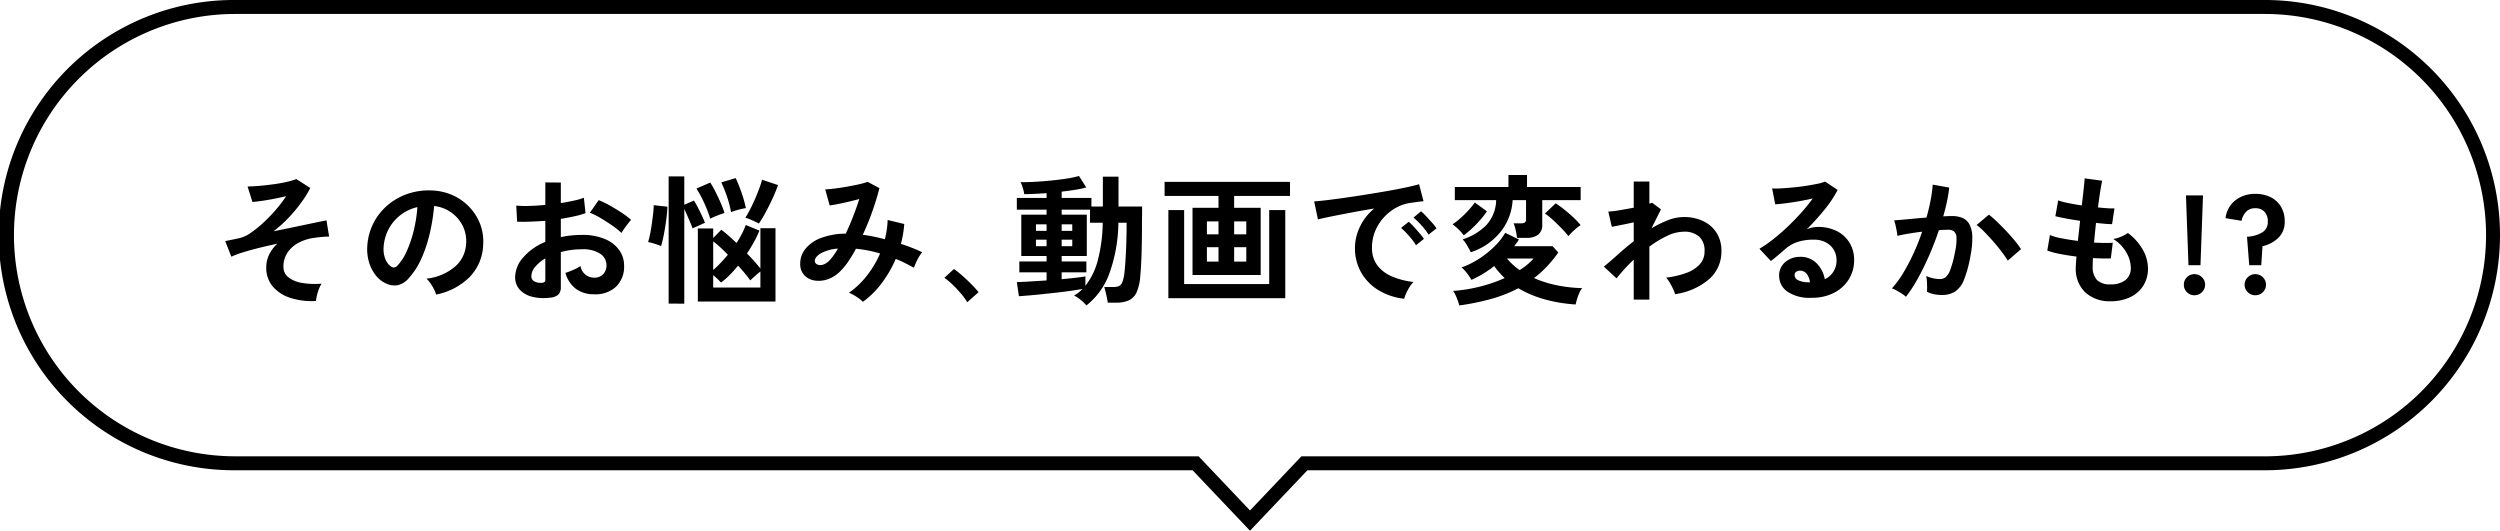
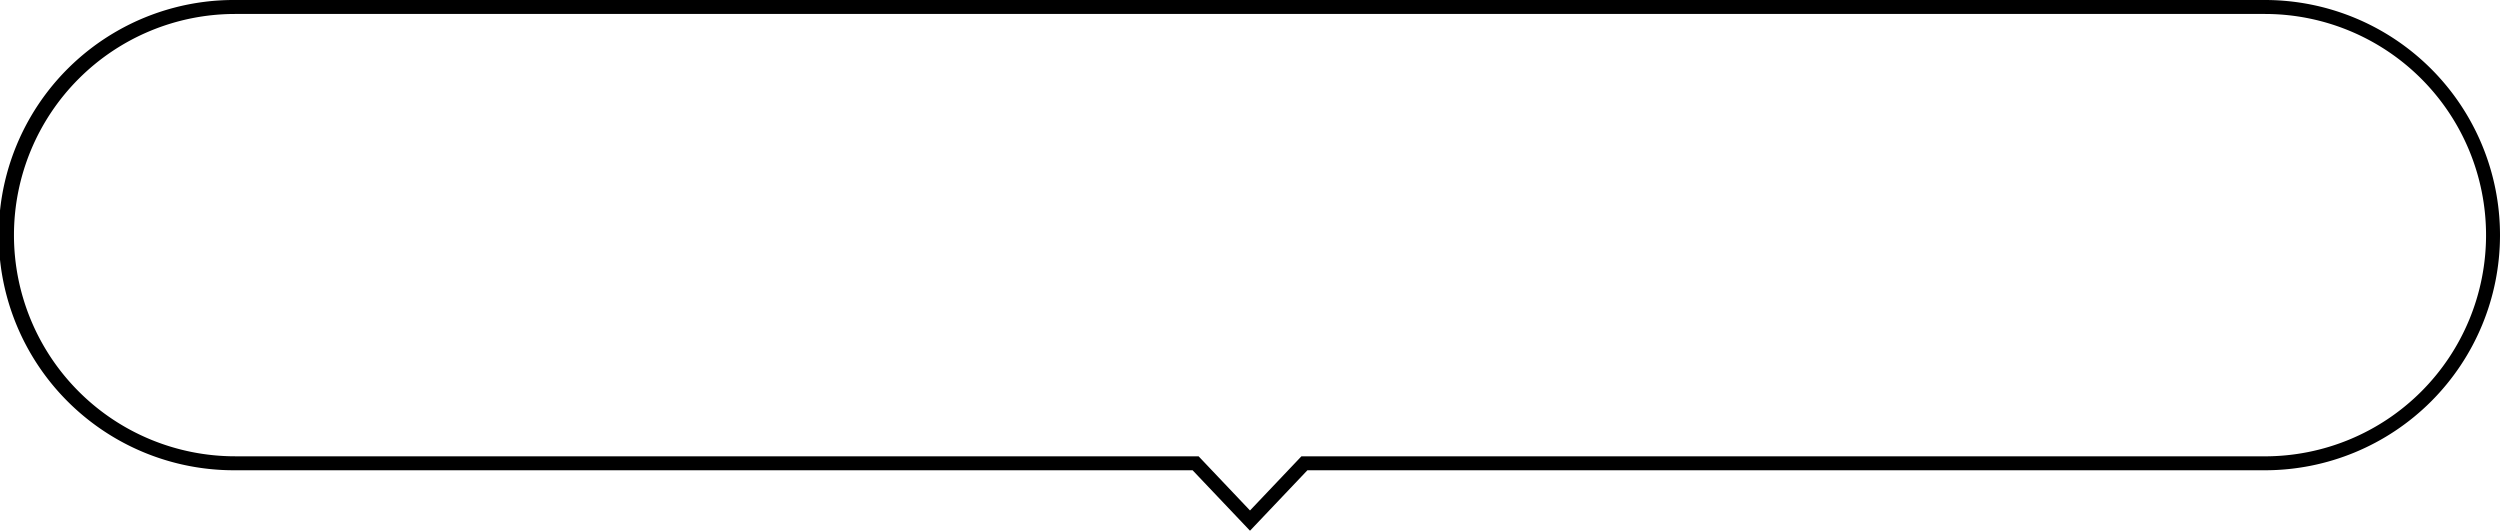
<svg xmlns="http://www.w3.org/2000/svg" width="358" height="76" viewBox="0 0 358 76">
  <path d="m179 73.1 7.361-7.754h137.968a31.673 31.673 0 1 0 0-63.346H33.671a31.671 31.671 0 1 0 0 63.342H171.64Zm0 2.9-8.22-8.659H33.671a33.671 33.671 0 1 1 0-67.341h290.658a33.671 33.671 0 0 1 0 67.342H187.22Z" />
-   <path d="M45.25 43.1a9.9 9.9 0 0 1-3.69-.45A5.471 5.471 0 0 1 39.04 41a4.066 4.066 0 0 1-.91-2.68 4.226 4.226 0 0 1 .42-1.88 5.152 5.152 0 0 1 1.16-1.54q-1.34.28-2.62.6t-2.31.64a12.243 12.243 0 0 0-1.65.62l-.88-2.24q.24-.04.72-.14t1.32-.28a4.753 4.753 0 0 0 1.68-.8 16.726 16.726 0 0 0 1.87-1.53 22.093 22.093 0 0 0 1.77-1.86 17.538 17.538 0 0 0 1.36-1.81q-.78.18-1.69.36t-1.74.3q-.83.12-1.39.16l-.7-2.22q.74 0 1.74-.09t2.02-.23q1.02-.14 1.88-.34a8.857 8.857 0 0 0 1.34-.4l2 1.28a14.45 14.45 0 0 1-1.2 1.96 21.028 21.028 0 0 1-1.81 2.2 18.767 18.767 0 0 1-2.25 2.04q1.58-.32 3.11-.64l2.72-.57q1.19-.25 1.75-.35l.38 2.32q-.38 0-.92.04t-1.18.14a6.5 6.5 0 0 0-2.17.65 4.442 4.442 0 0 0-1.64 1.39 3.546 3.546 0 0 0-.63 2.12 1.838 1.838 0 0 0 .7 1.48 4.2 4.2 0 0 0 1.94.81 10.98 10.98 0 0 0 2.82.11 4.88 4.88 0 0 0-.54 1.24 6.267 6.267 0 0 0-.26 1.24Zm17.2-.92a3.847 3.847 0 0 0-.3-.76 6.52 6.52 0 0 0-.51-.85 4.31 4.31 0 0 0-.57-.67 7.524 7.524 0 0 0 4.17-1.79 4.621 4.621 0 0 0 1.51-3.23 4.93 4.93 0 0 0-.54-2.64 5.16 5.16 0 0 0-1.69-1.88 5.153 5.153 0 0 0-2.35-.86 28.046 28.046 0 0 1-.6 3.8 19.9 19.9 0 0 1-1.19 3.64 10.5 10.5 0 0 1-1.83 2.88 3.03 3.03 0 0 1-1.59 1.02 2.852 2.852 0 0 1-1.63-.22 3.891 3.891 0 0 1-1.48-1.14 5.513 5.513 0 0 1-.98-1.85 6.458 6.458 0 0 1-.28-2.29 8.34 8.34 0 0 1 .86-3.33 8.369 8.369 0 0 1 2.04-2.61 8.756 8.756 0 0 1 2.94-1.66 9.413 9.413 0 0 1 3.54-.46 7.96 7.96 0 0 1 2.86.68 7.459 7.459 0 0 1 2.35 1.65 7.445 7.445 0 0 1 1.56 2.43 6.923 6.923 0 0 1 .45 3.02 6.9 6.9 0 0 1-1.92 4.59 9.316 9.316 0 0 1-4.82 2.53Zm-6.5-4.04a.771.771 0 0 0 .46.16.691.691 0 0 0 .48-.24 7.058 7.058 0 0 0 1.33-2.04 16.582 16.582 0 0 0 1.02-2.98 19.823 19.823 0 0 0 .53-3.38 6.171 6.171 0 0 0-2.45 1.16 6.194 6.194 0 0 0-1.69 2.03 6.354 6.354 0 0 0-.7 2.61 3.767 3.767 0 0 0 .25 1.63 2.469 2.469 0 0 0 .77 1.05Zm22.86 4.48a6.836 6.836 0 0 1-2.62-.13 3.559 3.559 0 0 1-1.78-1.03 2.61 2.61 0 0 1-.64-1.8 4.326 4.326 0 0 1 1.15-2.79 8.276 8.276 0 0 1 3.17-2.23v-3.02q-1.1.08-2.13.12t-1.91 0l-.12-2.3a14.431 14.431 0 0 0 1.86.05q1.1-.03 2.3-.15v-3.22l2.22.02v2.94q1-.16 1.87-.35a9.605 9.605 0 0 0 1.43-.41l.24 2.2a12.01 12.01 0 0 1-1.62.46q-.92.2-1.92.36v2.62a12.352 12.352 0 0 1 1.46-.24 15.1 15.1 0 0 1 1.58-.08 8.144 8.144 0 0 1 3.27.59 4.77 4.77 0 0 1 2.05 1.58 3.77 3.77 0 0 1 .7 2.23 3.963 3.963 0 0 1-1.16 3.02 4.309 4.309 0 0 1-3.14 1.08 4.26 4.26 0 0 1-2.59-.77 4.256 4.256 0 0 1-1.51-2.29 10.432 10.432 0 0 0 1.12-.43 6.561 6.561 0 0 0 1.04-.55 1.958 1.958 0 0 0 1.92 1.66 1.712 1.712 0 0 0 1.34-.51 1.826 1.826 0 0 0 .46-1.27 1.957 1.957 0 0 0-.88-1.63 4.428 4.428 0 0 0-2.64-.65 11.091 11.091 0 0 0-3.02.4v4.98a1.515 1.515 0 0 1-.34 1.09 1.917 1.917 0 0 1-1.16.45Zm10.18-9.26a9.651 9.651 0 0 0-1.3-1.05q-.82-.57-1.68-1.08a10.311 10.311 0 0 0-1.54-.77l1.26-1.8a12.825 12.825 0 0 1 1.58.76q.86.48 1.68 1.02a11.95 11.95 0 0 1 1.38 1.04q-.2.22-.49.6t-.54.74q-.25.36-.35.54ZM77.37 40.5a1.026 1.026 0 0 0 .55-.08.382.382 0 0 0 .17-.36V37a5.669 5.669 0 0 0-1.46 1.22 2.087 2.087 0 0 0-.54 1.32.8.8 0 0 0 .34.7 1.71 1.71 0 0 0 .94.26Zm22.56 2.68V32.72h2.2v1.36l1.16-1.18q.46.34 1.02.83t1.16 1.07q.44-.68.78-1.34a9.476 9.476 0 0 0 .54-1.24l1.96.8a14.412 14.412 0 0 1-.78 1.63q-.46.83-1 1.65.58.58 1.07 1.14t.85 1.02v-5.78h2.16v10.5Zm-4.18.3V25.26h2.24v4.06l1.38-.6a10.793 10.793 0 0 1 .57 1q.33.64.61 1.25t.4.93l-1.78.8q-.1-.32-.31-.81t-.44-1.02q-.23-.53-.43-.95v13.56Zm12.92-11.46a5.082 5.082 0 0 0-.59-.31q-.37-.17-.73-.32a4 4 0 0 0-.62-.21q.3-.46.66-1.15t.7-1.47q.34-.78.62-1.53a13.41 13.41 0 0 0 .42-1.29l2.28.76a18.7 18.7 0 0 1-.73 1.81q-.47 1.03-1 2.02a18.234 18.234 0 0 1-1.01 1.69Zm-6.54 9.16h6.76v-2.3q-.34.26-.78.65t-.66.63q-.32-.44-.77-.99t-.99-1.13a17.7 17.7 0 0 1-1.23 1.37 10.184 10.184 0 0 1-1.21 1.05q-.18-.2-.49-.5t-.63-.56Zm-7.46-5.94q-.22-.1-.57-.22t-.71-.22q-.36-.1-.58-.14a11.155 11.155 0 0 0 .28-1.13q.14-.69.25-1.47t.19-1.49a10.947 10.947 0 0 0 .08-1.19l1.96.22q-.02.68-.12 1.52t-.24 1.66q-.14.82-.29 1.48t-.25.98Zm7.04-3.92a17.828 17.828 0 0 0-.87-2.26A16.055 16.055 0 0 0 99.73 27l1.98-.86a14.846 14.846 0 0 1 .74 1.31q.38.75.73 1.55a14.954 14.954 0 0 1 .57 1.5q-.28.08-.68.23t-.78.31a4.821 4.821 0 0 0-.58.28Zm2.98-.94a15.585 15.585 0 0 0-.58-2.22 18.545 18.545 0 0 0-.82-2.04l2.06-.62a21.224 21.224 0 0 1 .86 2.15 17.565 17.565 0 0 1 .6 2.15q-.28.04-.7.14t-.81.22a5.326 5.326 0 0 0-.61.22Zm-2.56 8.28a12.7 12.7 0 0 0 1.04-.99q.54-.57 1.06-1.19-.56-.58-1.1-1.08a11.964 11.964 0 0 0-1-.84Zm21.44 4.56a4.96 4.96 0 0 0-.93-.73 6.357 6.357 0 0 0-1.07-.57 11.716 11.716 0 0 0 2.57-2.45 14.551 14.551 0 0 0 1.89-3.17 17.439 17.439 0 0 0-1.74-.43q-.88-.17-1.72-.25a19.245 19.245 0 0 1-1.07 1.79 9.407 9.407 0 0 1-1.11 1.37 4.689 4.689 0 0 1-1.83 1.2 3.857 3.857 0 0 1-1.9.19 2.542 2.542 0 0 1-1.49-.77 2.332 2.332 0 0 1-.58-1.66 3.336 3.336 0 0 1 .76-2.12 5.2 5.2 0 0 1 2.21-1.54 10.11 10.11 0 0 1 3.55-.62q.54-1.14 1.04-2.42t.9-2.54q-.74.2-1.55.39t-1.52.33q-.71.14-1.17.2l-.64-2.3q.52-.02 1.34-.12t1.73-.26q.91-.16 1.72-.34a9.98 9.98 0 0 0 1.29-.36l1.68.9q-.34 1.4-.96 3.18a37.7 37.7 0 0 1-1.42 3.5q.76.1 1.55.26t1.61.38a13.157 13.157 0 0 0 .28-1.39 12.008 12.008 0 0 0 .12-1.37l2.38.58a15.426 15.426 0 0 1-.48 2.84q.8.26 1.57.56t1.47.64a5.184 5.184 0 0 0-.44.64 7.515 7.515 0 0 0-.43.83q-.19.43-.31.75-.62-.34-1.27-.67a13.91 13.91 0 0 0-1.33-.59 16.79 16.79 0 0 1-1.98 3.43 12.624 12.624 0 0 1-2.72 2.71Zm-6.88-5.76a.556.556 0 0 0 .34.41 1.113 1.113 0 0 0 .75.05 2.153 2.153 0 0 0 .97-.6 6.1 6.1 0 0 0 .6-.72 10.884 10.884 0 0 0 .64-1 5.854 5.854 0 0 0-2.54.73q-.84.55-.76 1.13Zm21.82 5.82a8.938 8.938 0 0 0-.9-1.24q-.56-.66-1.19-1.27a9.052 9.052 0 0 0-1.19-.99l1.38-1.26a14.554 14.554 0 0 1 1.23.99q.69.61 1.31 1.24a13.349 13.349 0 0 1 .98 1.09Zm17.06.46a4.981 4.981 0 0 0-.8-.78 4.966 4.966 0 0 0-.96-.64 6.3 6.3 0 0 0 .64-.43 4.5 4.5 0 0 0 .56-.51q-.68.12-1.64.26t-2.04.26q-1.08.12-2.12.23t-1.9.18q-.86.07-1.4.11l-.3-2.02q.66-.02 1.81-.09l2.45-.15V39h-3.9v-1.56h3.9v-.78h-3.62v-5.92h3.62v-.72h-4.26v-1.68h4.26v-.68q-.9.06-1.73.1t-1.47.04a5.291 5.291 0 0 0-.2-.87 5.519 5.519 0 0 0-.32-.85q.78.02 1.92-.04t2.38-.18q1.24-.12 2.32-.29a13.4 13.4 0 0 0 1.74-.37l1.04 1.64a12.271 12.271 0 0 1-1.53.33q-.93.15-1.99.27v.9h4.26v1.24h1.64V25.3h2.24v4.28h3.38v.62q0 .46-.01 1t-.01.96q0 2.36-.06 4.24t-.18 3.08a6.9 6.9 0 0 1-.52 2.36 2.315 2.315 0 0 1-1.12 1.17 4.377 4.377 0 0 1-1.82.33h-1.2q-.08-.58-.24-1.25t-.26-.99h1.28a2.2 2.2 0 0 0 .8-.12.966.966 0 0 0 .49-.54 5 5 0 0 0 .31-1.3q.12-1 .21-2.73t.11-3.77v-.74h-1.18a21.982 21.982 0 0 1-1.3 7.29 10.205 10.205 0 0 1-3.28 4.55Zm-.14-2.82a9.771 9.771 0 0 0 1.77-3.63 22.3 22.3 0 0 0 .71-5.39h-1.82v-1.88h-4.06v.72h3.6v5.92h-3.6v.78h3.54V39h-3.54v.98q1.12-.1 2.04-.21t1.36-.19Zm-7.08-5.66h1.52v-.94h-1.52Zm3.68 0h1.52v-.94h-1.52Zm-3.68-2.2h1.52v-.94h-1.52Zm3.68 0h1.52v-.94h-1.52Zm18.74 6.32v-9.62h3.72v-1.7h-7.72v-2.02h17.96v2.02h-8v1.7h3.8v9.62Zm-3.46 3.32V30.08h2.26v10.6h12.18v-10.6h2.3V42.7Zm9.42-5.24h1.74V35.4h-1.74Zm-3.9 0h1.66V35.4h-1.66Zm3.9-3.9h1.74V31.7h-1.74Zm-3.9 0h1.66V31.7h-1.66Zm28.26 9.22a8.9 8.9 0 0 1-3.68-1.22 7.042 7.042 0 0 1-2.49-2.54 7.056 7.056 0 0 1-.89-3.56 7 7 0 0 1 .69-2.94 7.63 7.63 0 0 1 2.07-2.66q-1.6.26-3.19.56t-2.88.56q-1.29.26-1.99.44l-.54-2.58q.66-.04 1.83-.18t2.64-.35q1.47-.21 3.04-.46t3.04-.51q1.47-.26 2.64-.51t1.83-.45l.64 2.44q-.32.02-.77.08t-1.01.14a5.974 5.974 0 0 0-2.1.68 6.817 6.817 0 0 0-1.79 1.4 6.685 6.685 0 0 0-1.25 1.96 6.107 6.107 0 0 0-.46 2.38 4.092 4.092 0 0 0 .78 2.56 5.117 5.117 0 0 0 2.13 1.59 11.15 11.15 0 0 0 3.03.77 4.178 4.178 0 0 0-.58.75 7.374 7.374 0 0 0-.48.9 3.747 3.747 0 0 0-.26.75Zm3.48-9.18a9.193 9.193 0 0 0-1.01-1.32 10.344 10.344 0 0 0-1.15-1.12l1.08-.9a7.331 7.331 0 0 1 .73.7q.43.46.85.93a6.907 6.907 0 0 1 .64.81Zm-1.8 1.52a8.923 8.923 0 0 0-1-1.34 11.43 11.43 0 0 0-1.14-1.14l1.1-.88a6.718 6.718 0 0 1 .72.7q.42.46.83.94a10.171 10.171 0 0 1 .63.8Zm6.2 8.62a7.341 7.341 0 0 0-.23-.73q-.15-.41-.32-.78a2.282 2.282 0 0 0-.35-.57 21.633 21.633 0 0 0 3.9-.63 21.763 21.763 0 0 0 3.5-1.21q-.42-.4-.79-.82a10.83 10.83 0 0 1-.71-.9 15.669 15.669 0 0 1-3.26 1.98 6.956 6.956 0 0 0-.61-.92 4.854 4.854 0 0 0-.81-.86 11.986 11.986 0 0 0 2.52-1.25 13.7 13.7 0 0 0 2.2-1.76 9.212 9.212 0 0 0 1.54-1.95l1.96.96a5 5 0 0 1-.32.48l-.36.48h5.5l.82.9a18.5 18.5 0 0 1-1.64 2.01 14.8 14.8 0 0 1-1.84 1.65 16.24 16.24 0 0 0 3.37 1.05 20.578 20.578 0 0 0 3.53.39 2.975 2.975 0 0 0-.42.71 7 7 0 0 0-.33.9q-.13.45-.19.73a21.315 21.315 0 0 1-4.38-.72 15.58 15.58 0 0 1-3.82-1.6 20.131 20.131 0 0 1-3.91 1.53 34.681 34.681 0 0 1-4.55.93Zm1.64-7.62q-.2-.42-.52-.97a4.265 4.265 0 0 0-.64-.87 8.33 8.33 0 0 0 3.37-2.02 5.432 5.432 0 0 0 1.43-3.6h-5.92v-1.88h7.68v-1.72h2.66v1.72h7.68v1.88h-5.5v3.46a1.792 1.792 0 0 1-.57 1.48 2.76 2.76 0 0 1-1.75.46h-1.3a8.241 8.241 0 0 0-.18-1.08 6.124 6.124 0 0 0-.3-1h1.06a.974.974 0 0 0 .55-.12.584.584 0 0 0 .17-.5v-2.7h-1.92a7.993 7.993 0 0 1-1.72 4.53 9.02 9.02 0 0 1-4.28 2.93Zm13.98-2.3a8.772 8.772 0 0 0-.7-.83q-.44-.47-.93-.95t-.95-.87a7.042 7.042 0 0 0-.78-.59l1.54-1.46a12.66 12.66 0 0 1 1.25.9q.67.54 1.29 1.12a10.98 10.98 0 0 1 1.04 1.1 4.661 4.661 0 0 0-.59.43q-.35.29-.67.61t-.5.54Zm-14.98-.12a6.259 6.259 0 0 0-.71-.81 6.889 6.889 0 0 0-.89-.77 9.933 9.933 0 0 0 1.12-.87 15.307 15.307 0 0 0 1.15-1.13 10.7 10.7 0 0 0 .91-1.12l1.74 1.26a12.98 12.98 0 0 1-.99 1.27 15.625 15.625 0 0 1-1.18 1.21 14.361 14.361 0 0 1-1.15.96Zm8 4.98a8.934 8.934 0 0 0 2-1.66h-3.82a9.881 9.881 0 0 0 1.82 1.66Zm16.34 4.22v-5.72a25.63 25.63 0 0 0-2.46 2.68l-1.82-1.68q.84-.68 1.94-1.67t2.34-1.97v-2.7q-.9.2-1.76.37t-1.38.27l-.5-2.18a13.546 13.546 0 0 0 1.57-.19q1.03-.17 2.07-.37V26h2.24v3.16a1.2 1.2 0 0 0 .38-.14l1.28.96-1.36 2.72a15.255 15.255 0 0 1 2.34-1.16 6.263 6.263 0 0 1 2.28-.46 6.355 6.355 0 0 1 2.8.59 4.549 4.549 0 0 1 1.91 1.68 4.817 4.817 0 0 1 .69 2.63 5.245 5.245 0 0 1-1.68 3.92 9.433 9.433 0 0 1-4.96 2.22 4.175 4.175 0 0 0-.29-.76q-.21-.44-.47-.88a4.2 4.2 0 0 0-.52-.72 13.1 13.1 0 0 0 2.82-.65 4.929 4.929 0 0 0 1.96-1.22 2.69 2.69 0 0 0 .72-1.91 2.673 2.673 0 0 0-.78-2.11 3.211 3.211 0 0 0-2.2-.69 5.645 5.645 0 0 0-2.38.6 14.678 14.678 0 0 0-2.54 1.54v7.58Zm25.5-.26a5.641 5.641 0 0 1-3.54-.91 2.758 2.758 0 0 1-1.14-2.23 2.482 2.482 0 0 1 .42-1.46 2.82 2.82 0 0 1 1.1-.93 3.3 3.3 0 0 1 1.46-.33 3.212 3.212 0 0 1 2.39.92 4.31 4.31 0 0 1 1.17 2.28 2.891 2.891 0 0 0 1.21-1.04 2.943 2.943 0 0 0 .47-1.68 2.836 2.836 0 0 0-.4-1.5 2.868 2.868 0 0 0-1.13-1.05 3.533 3.533 0 0 0-1.69-.39 7.6 7.6 0 0 0-2.33.32 5.055 5.055 0 0 0-1.79 1.02q-.36.32-.95.82t-1.11.9l-1.64-1.76a16.648 16.648 0 0 0 1.92-1.32q1.02-.8 2.06-1.78t1.98-2.03a26.053 26.053 0 0 0 1.68-2.07q-.86.2-1.87.38t-1.94.3q-.93.12-1.57.16l-.44-2.28a10.263 10.263 0 0 0 1.35-.01q.81-.05 1.75-.14t1.83-.23q.89-.14 1.6-.29a5.12 5.12 0 0 0 1.05-.31l1.8 1.2a16.148 16.148 0 0 1-1.87 2.81 36.311 36.311 0 0 1-2.55 2.83 3.506 3.506 0 0 1 .76-.25 3.908 3.908 0 0 1 .82-.09 5.89 5.89 0 0 1 2.74.6 4.473 4.473 0 0 1 1.81 1.67 4.7 4.7 0 0 1 .65 2.49 5.09 5.09 0 0 1-.75 2.72 5.356 5.356 0 0 1-2.11 1.94 6.746 6.746 0 0 1-3.2.72Zm-.26-2.2a2.409 2.409 0 0 0-.47-1.22 1.185 1.185 0 0 0-.97-.46.893.893 0 0 0-.54.16.555.555 0 0 0-.22.48.815.815 0 0 0 .45.7 3.242 3.242 0 0 0 1.51.32.378.378 0 0 0 .12.02Zm13.74 2.06a3.693 3.693 0 0 0-.56-.43q-.38-.25-.78-.47a3.435 3.435 0 0 0-.68-.3 13.244 13.244 0 0 0 1.62-2.19 28.339 28.339 0 0 0 1.48-2.81 31.645 31.645 0 0 0 1.24-3.12q-1.02.12-1.97.28t-1.57.32q-.02-.26-.1-.7t-.18-.87a3.671 3.671 0 0 0-.2-.65q.46-.04 1.2-.1t1.64-.15q.9-.09 1.8-.15.36-1.26.59-2.47a20.548 20.548 0 0 0 .31-2.25l2.36.42q-.1.92-.32 1.97t-.54 2.15q.4-.02.72-.03t.56-.01a3.852 3.852 0 0 1 1.43.25 2.046 2.046 0 0 1 1.01.88 3.775 3.775 0 0 1 .44 1.74 12.4 12.4 0 0 1-.26 2.83 17.245 17.245 0 0 1-.91 3.38 3.678 3.678 0 0 1-1.27 1.72 3.465 3.465 0 0 1-1.94.5 5.5 5.5 0 0 1-1.1-.11 3.781 3.781 0 0 1-1-.35q.02-.46 0-1.14a5.986 5.986 0 0 0-.12-1.12 4.845 4.845 0 0 0 1.96.44 1.319 1.319 0 0 0 .83-.27 2.566 2.566 0 0 0 .67-1.08 15.046 15.046 0 0 0 .64-2.39 8.412 8.412 0 0 0 .24-2.17 1.2 1.2 0 0 0-.38-.93 1.38 1.38 0 0 0-.8-.22q-.56 0-1.34.06-.62 1.86-1.41 3.66t-1.64 3.32a19.637 19.637 0 0 1-1.67 2.56Zm14.58-5.18a14.158 14.158 0 0 0-.88-1.28q-.56-.74-1.22-1.49t-1.28-1.38a8.052 8.052 0 0 0-1.08-.95l1.76-1.48a12.923 12.923 0 0 1 1.12.97q.64.61 1.32 1.33t1.26 1.42a11.129 11.129 0 0 1 .9 1.22Zm14.74 5.82a5.173 5.173 0 0 1-3.61-1.24 4.639 4.639 0 0 1-1.39-3.58q0-.28.03-.68t.07-.9q-1.28-.16-2.39-.38a11.33 11.33 0 0 1-1.79-.48l.38-2.22a8.45 8.45 0 0 0 1.69.47q1.09.21 2.31.37.08-.7.16-1.42t.16-1.46q-1.1-.16-2.06-.34t-1.48-.32l.4-2.26a9.995 9.995 0 0 0 1.4.37q.92.19 1.98.35.16-1.3.27-2.34t.15-1.54l2.5.34q-.12.54-.28 1.55t-.32 2.27q.72.08 1.34.12a9.244 9.244 0 0 0 1.02.02l-.34 2.26q-.38 0-.98-.05t-1.32-.13q-.08.72-.15 1.42t-.13 1.4q.8.04 1.49.05t1.19-.03l-.28 2.24q-.54.02-1.19.01t-1.37-.05q-.02.34-.03.65t-.01.59a2.705 2.705 0 0 0 .62 1.9 2.638 2.638 0 0 0 1.96.62 3.311 3.311 0 0 0 2.11-.61 2.147 2.147 0 0 0 .77-1.79 4.509 4.509 0 0 0-.62-2.14 5.426 5.426 0 0 0-1.9-1.96 4.6 4.6 0 0 0 1.18-.35 4.225 4.225 0 0 0 .92-.51 7.69 7.69 0 0 1 2.14 2.4 5.467 5.467 0 0 1 .74 2.66 4.516 4.516 0 0 1-.69 2.52 4.51 4.51 0 0 1-1.89 1.63 6.361 6.361 0 0 1-2.76.57Zm11.14-5.16-.36-10h2.44l-.36 10Zm.84 4.3a1.445 1.445 0 0 1-1.06-.44 1.445 1.445 0 0 1-.44-1.06 1.468 1.468 0 0 1 .44-1.08 1.445 1.445 0 0 1 1.06-.44 1.5 1.5 0 0 1 1.09.44 1.452 1.452 0 0 1 .45 1.08 1.429 1.429 0 0 1-.45 1.06 1.5 1.5 0 0 1-1.09.44Zm7.86-4.3-.32-4.08a4.622 4.622 0 0 0 2.22-.64 1.745 1.745 0 0 0 .76-1.54 1.972 1.972 0 0 0-.47-1.39 1.718 1.718 0 0 0-1.33-.51 1.732 1.732 0 0 0-1.31.51 2.556 2.556 0 0 0-.65 1.29l-2.3-.38a3.914 3.914 0 0 1 .71-1.82 3.885 3.885 0 0 1 1.49-1.22 4.714 4.714 0 0 1 2.06-.44 4.878 4.878 0 0 1 2.19.47 3.542 3.542 0 0 1 1.49 1.36 4.029 4.029 0 0 1 .54 2.13 3.13 3.13 0 0 1-.87 2.3 4.8 4.8 0 0 1-2.31 1.24l-.18 2.72Zm.86 4.3a1.478 1.478 0 0 1-1.07-.44 1.429 1.429 0 0 1-.45-1.06 1.452 1.452 0 0 1 .45-1.08 1.478 1.478 0 0 1 1.07-.44 1.5 1.5 0 0 1 1.09.44 1.452 1.452 0 0 1 .45 1.08 1.429 1.429 0 0 1-.45 1.06 1.5 1.5 0 0 1-1.09.44Z" />
</svg>